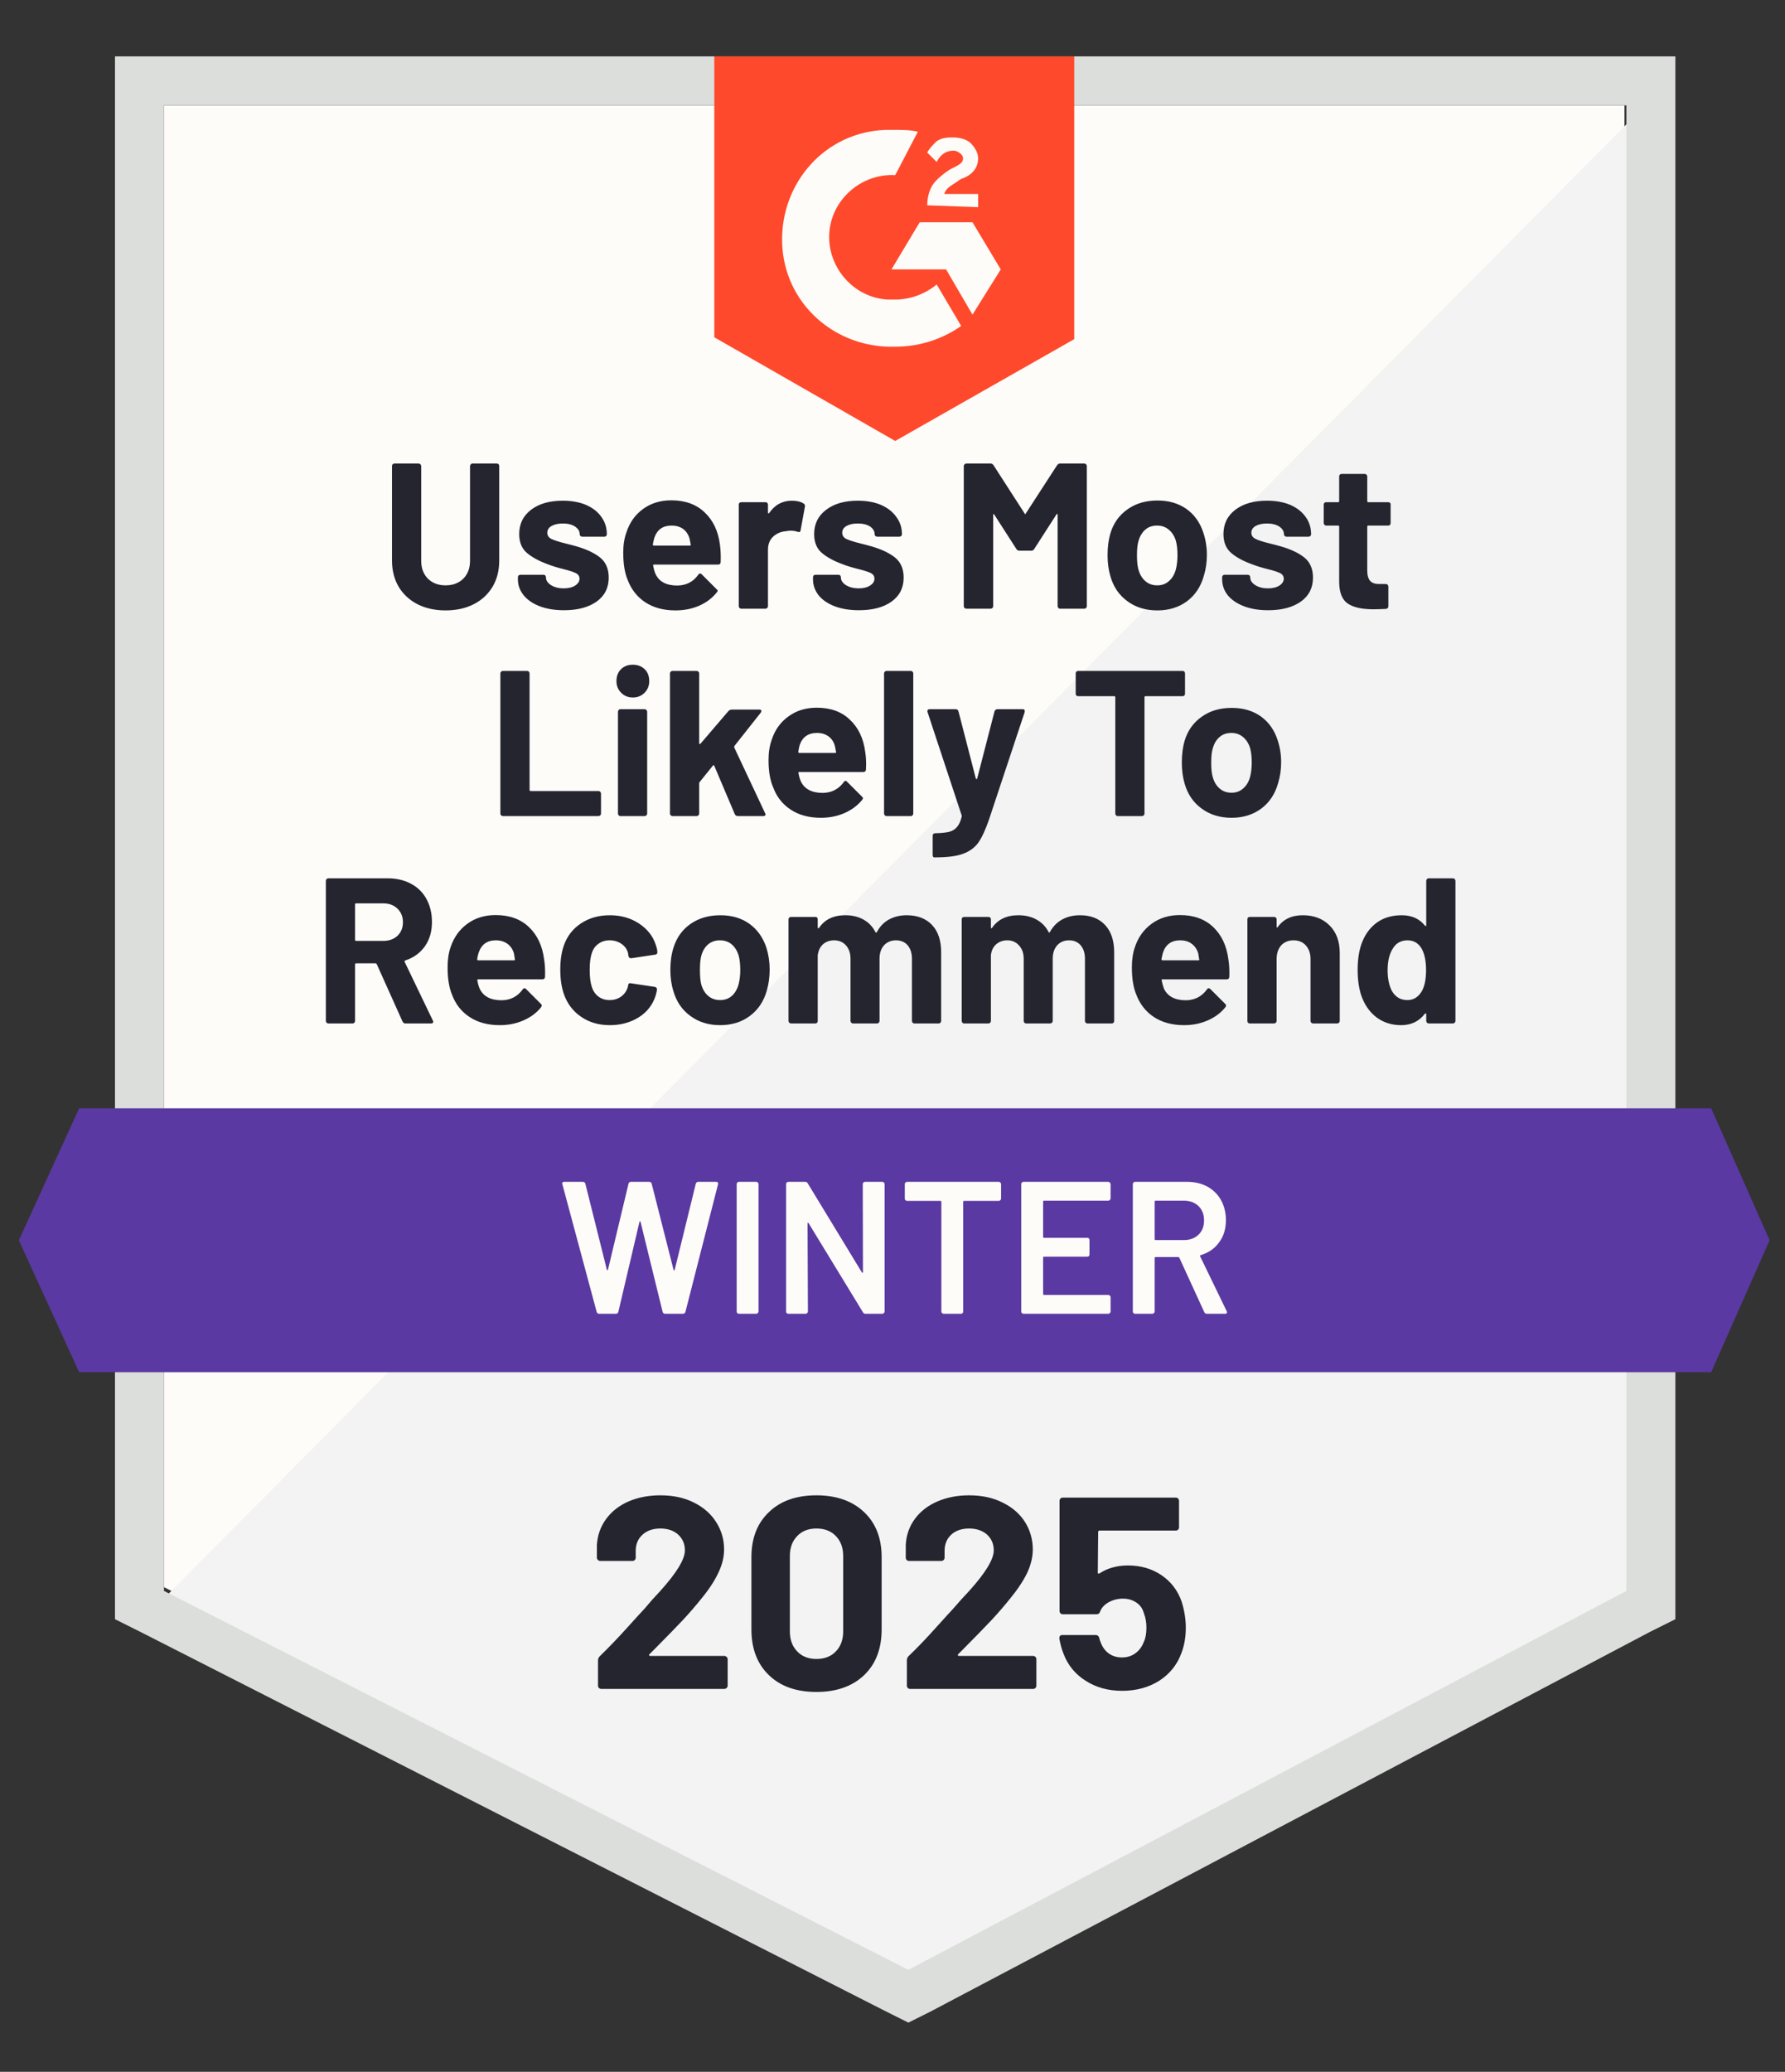
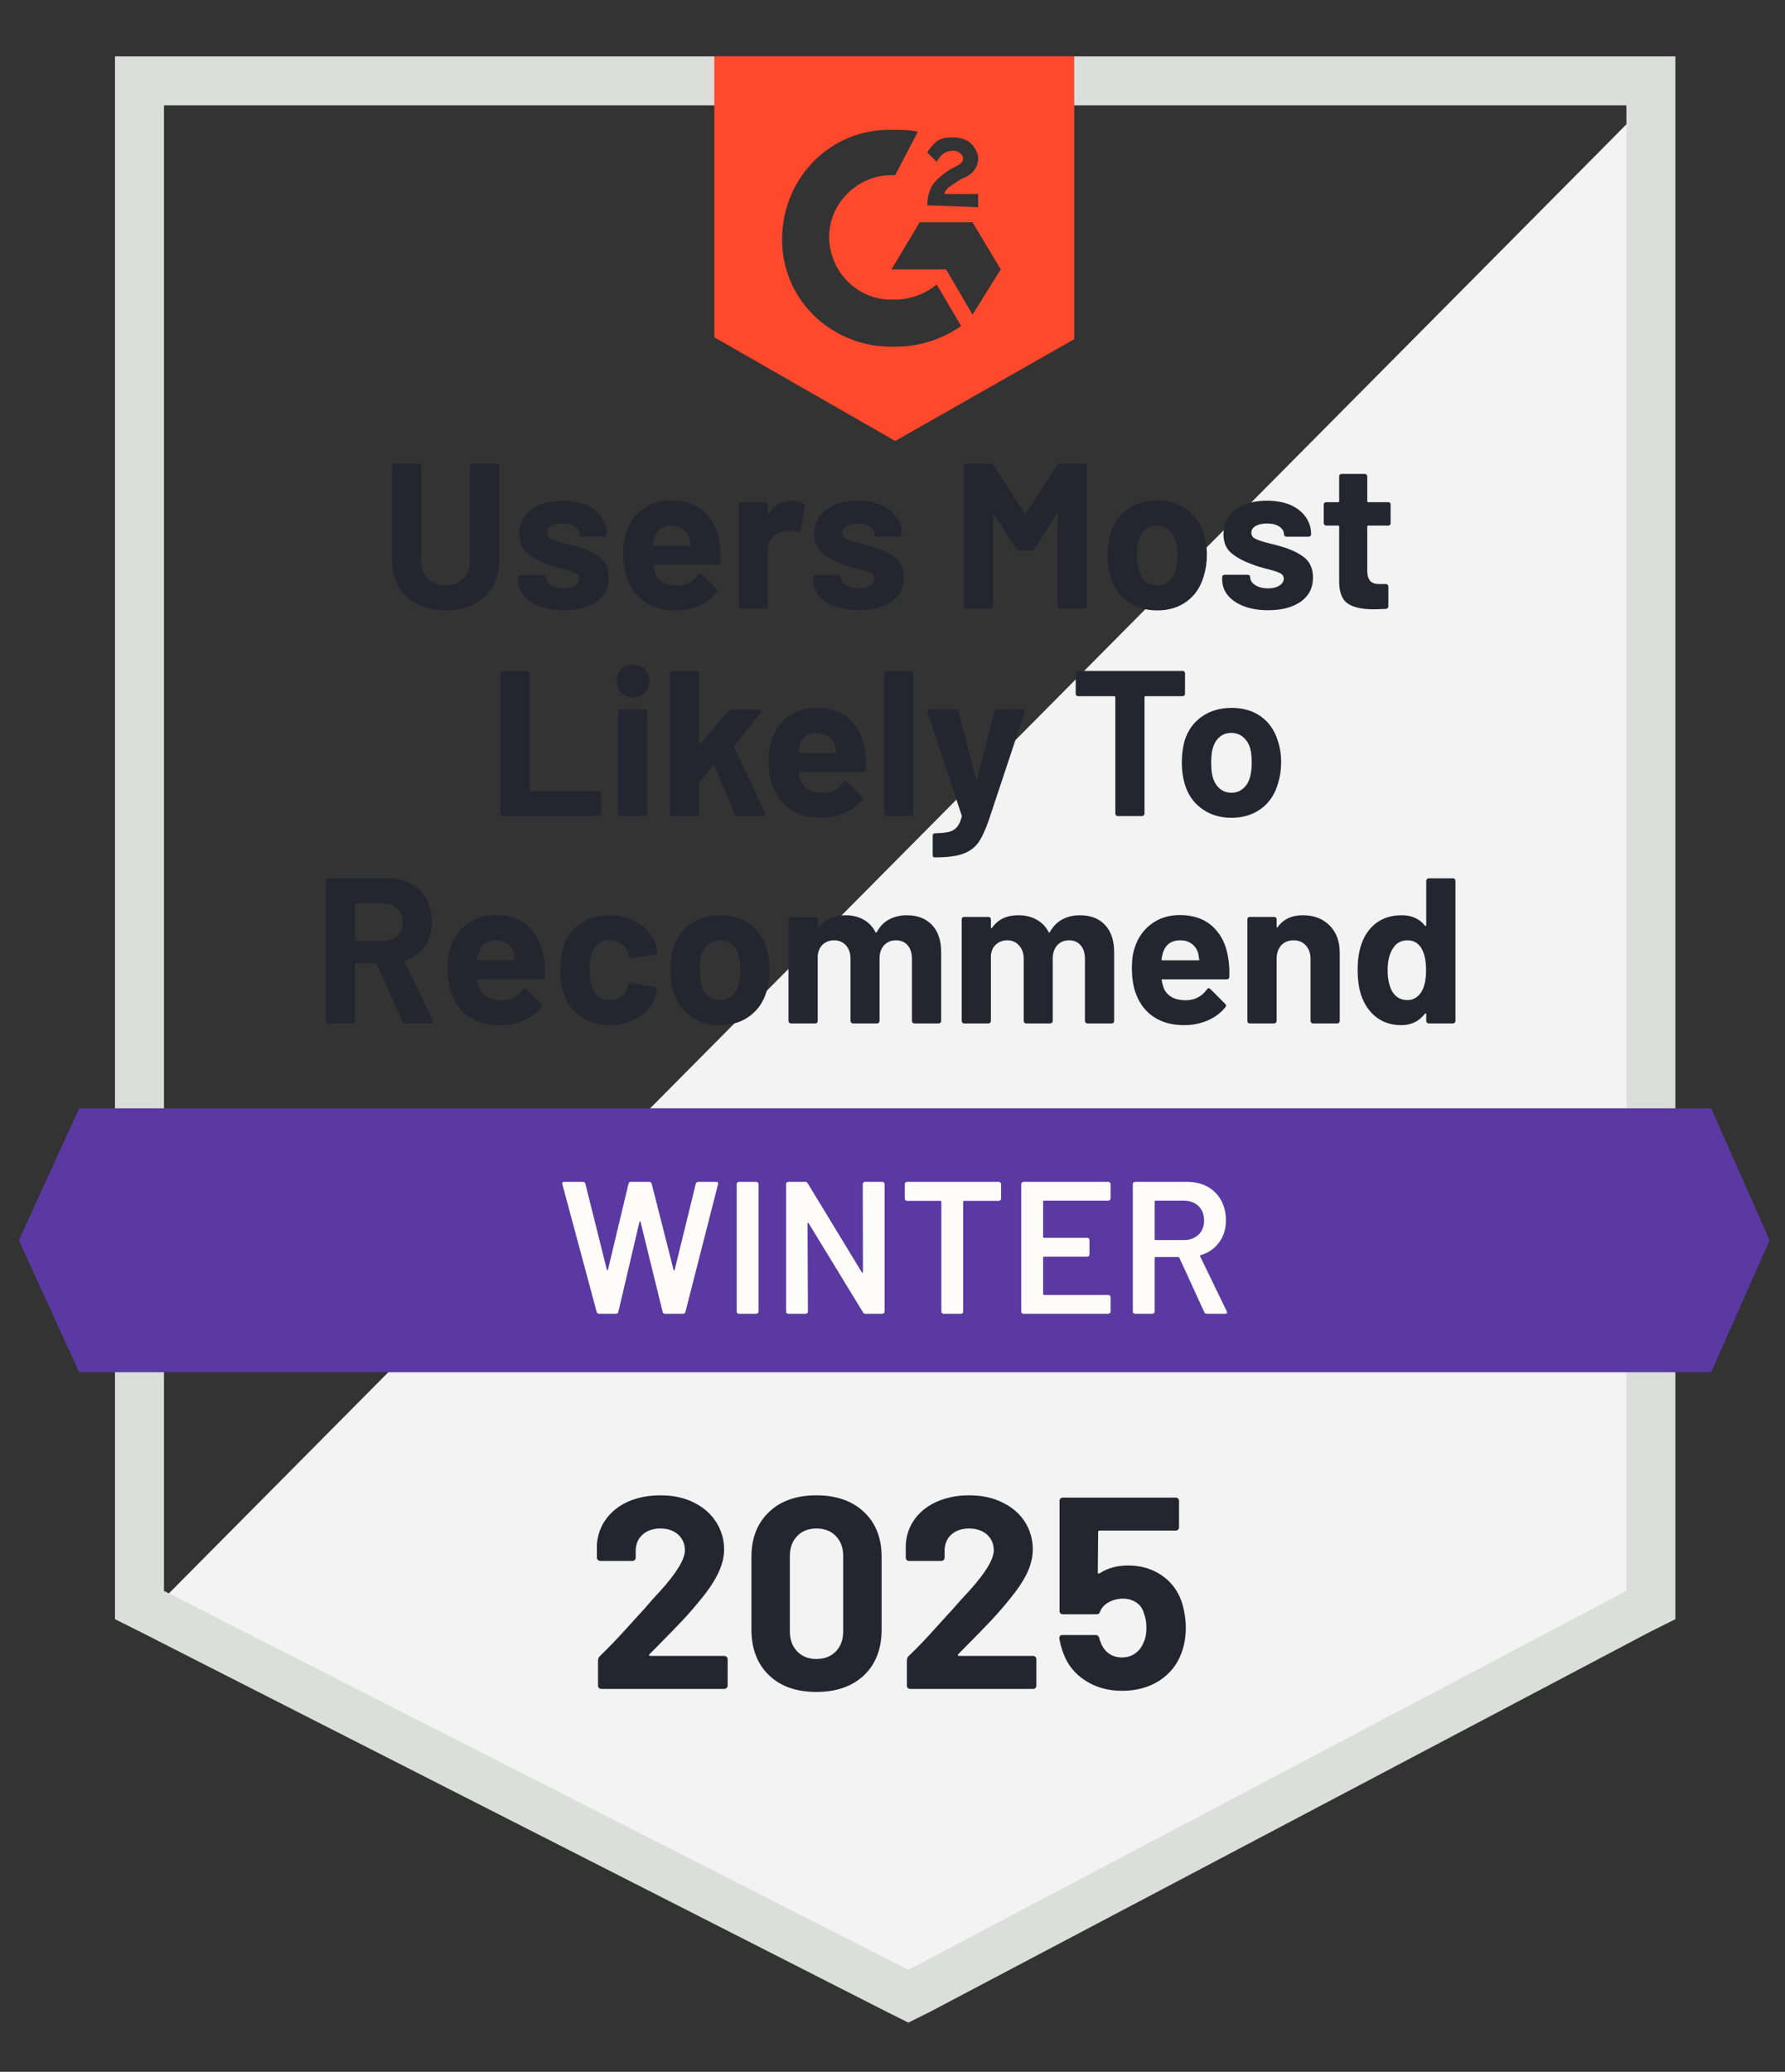
<svg xmlns="http://www.w3.org/2000/svg" width="131" height="152" viewBox="0 0 131 152" fill="none">
  <rect x="0" y="0" width="131" height="152" fill="#333333" stroke="none" />
-   <path d="M12.031 116.439L66.662 144.238L119.219 116.439V7.73H12.031V116.439Z" fill="#FEFCF8" />
  <path d="M120.33 8.146L10.93 118.376L67.635 146.452L120.33 119.483V8.146Z" fill="#F2F3F2" />
  <path d="M8.438 43.968V118.792L10.374 119.76L65.005 147.56L66.665 148.39L68.324 147.56L121.019 119.76L122.955 118.792V4.136H8.438V43.968ZM12.034 116.718V7.732H119.359V116.718L66.665 144.517L12.034 116.718Z" fill="#DCDEDC" />
  <path d="M65.699 9.53C66.252 9.53 66.806 9.53 67.359 9.668L65.699 12.85C63.21 12.711 60.997 14.648 60.859 17.137C60.72 19.627 62.657 21.84 65.146 21.978H65.699C66.806 21.978 67.912 21.563 68.742 20.871L70.54 23.914C69.157 24.882 67.497 25.435 65.699 25.435C61.273 25.574 57.539 22.254 57.401 17.829C57.263 13.403 60.582 9.668 65.008 9.53H65.699ZM71.37 16.307L73.445 19.765L71.37 23.084L69.434 19.765H65.423L67.497 16.307H71.37ZM68.05 15.062C68.05 14.509 68.189 13.956 68.465 13.541C68.742 13.126 69.295 12.711 69.71 12.435L69.987 12.296C70.54 12.02 70.678 11.881 70.678 11.605C70.678 11.328 70.263 11.052 69.987 11.052C69.434 11.052 69.019 11.328 68.742 11.881L68.05 11.19C68.189 10.913 68.465 10.637 68.742 10.36C69.157 10.083 69.572 10.083 69.987 10.083C70.402 10.083 70.955 10.222 71.232 10.498C71.508 10.775 71.785 11.19 71.785 11.605C71.785 12.296 71.37 12.85 70.54 13.126L70.125 13.403C69.71 13.679 69.434 13.818 69.295 14.233H71.785V15.201L68.05 15.062ZM65.699 32.351L78.838 24.882V4.136H52.422V24.744L65.699 32.351Z" fill="#FF492C" />
  <path d="M125.582 81.31H5.809L1.383 90.992L5.809 100.673H125.582L129.87 90.992L125.582 81.31Z" fill="#5A39A2" />
  <path d="M29.751 75.086C29.658 75.086 29.589 75.04 29.543 74.948L27.648 70.73C27.621 70.693 27.588 70.674 27.552 70.674H26.141C26.085 70.674 26.058 70.702 26.058 70.757V74.906C26.058 74.953 26.039 74.994 26.003 75.031C25.975 75.068 25.933 75.086 25.878 75.086H24.094C24.048 75.086 24.006 75.068 23.969 75.031C23.933 74.994 23.914 74.953 23.914 74.906V64.617C23.914 64.57 23.933 64.529 23.969 64.492C24.006 64.455 24.048 64.437 24.094 64.437H28.451C29.096 64.437 29.668 64.57 30.166 64.838C30.654 65.096 31.032 65.469 31.3 65.958C31.567 66.447 31.701 67.009 31.701 67.645C31.701 68.337 31.53 68.927 31.189 69.416C30.839 69.914 30.355 70.264 29.737 70.467C29.691 70.485 29.677 70.518 29.695 70.564L31.77 74.879C31.788 74.916 31.797 74.943 31.797 74.962C31.797 75.045 31.742 75.086 31.632 75.086H29.751ZM26.141 66.276C26.085 66.276 26.058 66.304 26.058 66.359V68.959C26.058 69.005 26.085 69.028 26.141 69.028H28.132C28.556 69.028 28.902 68.904 29.17 68.655C29.437 68.397 29.571 68.065 29.571 67.659C29.571 67.254 29.437 66.922 29.17 66.663C28.902 66.405 28.556 66.276 28.132 66.276H26.141ZM39.93 70.37C39.995 70.757 40.017 71.191 39.999 71.67C39.99 71.79 39.921 71.85 39.792 71.85H35.103C35.038 71.85 35.016 71.873 35.034 71.919C35.062 72.122 35.117 72.325 35.2 72.528C35.467 73.099 36.007 73.385 36.818 73.385C37.464 73.376 37.975 73.113 38.353 72.597C38.39 72.532 38.436 72.5 38.492 72.5C38.519 72.5 38.556 72.518 38.602 72.555L39.695 73.648C39.741 73.694 39.764 73.736 39.764 73.772C39.764 73.8 39.745 73.841 39.709 73.897C39.377 74.312 38.943 74.635 38.409 74.865C37.883 75.096 37.307 75.211 36.68 75.211C35.804 75.211 35.066 75.013 34.467 74.616C33.858 74.22 33.425 73.666 33.167 72.956C32.955 72.449 32.849 71.785 32.849 70.965C32.849 70.402 32.922 69.909 33.07 69.485C33.31 68.766 33.72 68.194 34.301 67.77C34.882 67.346 35.573 67.134 36.376 67.134C37.39 67.134 38.206 67.429 38.824 68.019C39.432 68.6 39.801 69.383 39.93 70.37ZM36.389 68.987C35.753 68.987 35.334 69.287 35.131 69.886C35.085 70.015 35.048 70.176 35.02 70.37C35.02 70.425 35.048 70.453 35.103 70.453H37.731C37.786 70.453 37.805 70.425 37.786 70.37C37.74 70.075 37.717 69.932 37.717 69.941C37.625 69.637 37.464 69.402 37.233 69.236C37.002 69.07 36.721 68.987 36.389 68.987ZM44.757 75.211C43.945 75.211 43.245 75.008 42.655 74.602C42.055 74.197 41.631 73.639 41.382 72.929C41.207 72.422 41.119 71.822 41.119 71.131C41.119 70.448 41.207 69.858 41.382 69.36C41.622 68.678 42.041 68.139 42.641 67.742C43.24 67.346 43.945 67.147 44.757 67.147C45.568 67.147 46.283 67.35 46.901 67.756C47.509 68.162 47.915 68.674 48.118 69.291C48.201 69.531 48.242 69.715 48.242 69.844V69.872C48.242 69.964 48.191 70.02 48.09 70.038L46.334 70.301H46.306C46.214 70.301 46.154 70.25 46.126 70.149L46.085 69.9C46.011 69.632 45.854 69.416 45.614 69.25C45.365 69.075 45.075 68.987 44.743 68.987C44.42 68.987 44.148 69.07 43.927 69.236C43.697 69.393 43.535 69.614 43.443 69.9C43.332 70.204 43.277 70.619 43.277 71.145C43.277 71.67 43.328 72.085 43.429 72.389C43.521 72.694 43.683 72.933 43.913 73.109C44.144 73.284 44.42 73.371 44.743 73.371C45.056 73.371 45.333 73.288 45.573 73.122C45.813 72.947 45.978 72.717 46.071 72.431C46.08 72.403 46.085 72.371 46.085 72.334C46.094 72.325 46.098 72.311 46.098 72.293C46.108 72.163 46.177 72.113 46.306 72.14L48.062 72.403C48.164 72.431 48.215 72.491 48.215 72.583C48.215 72.657 48.182 72.809 48.118 73.039C47.906 73.713 47.495 74.243 46.887 74.63C46.269 75.017 45.559 75.211 44.757 75.211ZM52.848 75.211C51.999 75.211 51.271 74.985 50.663 74.533C50.054 74.091 49.639 73.482 49.418 72.707C49.27 72.237 49.197 71.721 49.197 71.158C49.197 70.559 49.27 70.024 49.418 69.554C49.648 68.798 50.068 68.208 50.676 67.784C51.285 67.36 52.013 67.147 52.862 67.147C53.701 67.147 54.411 67.355 54.992 67.77C55.582 68.194 56.001 68.784 56.25 69.54C56.407 70.047 56.485 70.578 56.485 71.131C56.485 71.675 56.416 72.186 56.278 72.666C56.056 73.459 55.642 74.081 55.033 74.533C54.434 74.985 53.705 75.211 52.848 75.211ZM52.848 73.371C53.189 73.371 53.475 73.27 53.705 73.067C53.936 72.864 54.102 72.583 54.203 72.223C54.286 71.901 54.328 71.546 54.328 71.158C54.328 70.734 54.286 70.375 54.203 70.08C54.093 69.738 53.922 69.471 53.691 69.277C53.461 69.084 53.175 68.987 52.834 68.987C52.493 68.987 52.207 69.084 51.976 69.277C51.746 69.471 51.58 69.738 51.478 70.08C51.405 70.329 51.368 70.688 51.368 71.158C51.368 71.619 51.4 71.974 51.465 72.223C51.566 72.583 51.737 72.864 51.976 73.067C52.216 73.27 52.507 73.371 52.848 73.371ZM66.54 67.147C67.333 67.147 67.955 67.387 68.407 67.867C68.85 68.337 69.071 69.005 69.071 69.872V74.906C69.071 74.953 69.053 74.994 69.016 75.031C68.979 75.068 68.937 75.086 68.891 75.086H67.107C67.052 75.086 67.01 75.068 66.983 75.031C66.946 74.994 66.927 74.953 66.927 74.906V70.342C66.927 69.927 66.821 69.596 66.609 69.347C66.397 69.107 66.111 68.987 65.752 68.987C65.401 68.987 65.111 69.107 64.88 69.347C64.659 69.596 64.549 69.923 64.549 70.329V74.906C64.549 74.953 64.53 74.994 64.493 75.031C64.466 75.068 64.424 75.086 64.369 75.086H62.598C62.552 75.086 62.511 75.068 62.474 75.031C62.437 74.994 62.419 74.953 62.419 74.906V70.342C62.419 69.937 62.308 69.609 62.087 69.36C61.865 69.112 61.575 68.987 61.215 68.987C60.893 68.987 60.621 69.084 60.399 69.277C60.187 69.471 60.058 69.738 60.012 70.08V74.906C60.012 74.953 59.998 74.994 59.971 75.031C59.934 75.068 59.888 75.086 59.832 75.086H58.062C58.007 75.086 57.961 75.068 57.924 75.031C57.887 74.994 57.868 74.953 57.868 74.906V67.452C57.868 67.397 57.887 67.35 57.924 67.314C57.961 67.286 58.007 67.272 58.062 67.272H59.832C59.888 67.272 59.934 67.286 59.971 67.314C59.998 67.35 60.012 67.397 60.012 67.452V68.046C60.012 68.074 60.026 68.093 60.053 68.102C60.072 68.111 60.09 68.102 60.109 68.074C60.524 67.456 61.169 67.147 62.045 67.147C62.552 67.147 62.995 67.254 63.373 67.466C63.751 67.678 64.041 67.982 64.244 68.378C64.272 68.434 64.309 68.434 64.355 68.378C64.576 67.963 64.876 67.655 65.254 67.452C65.641 67.249 66.07 67.147 66.54 67.147ZM79.251 67.147C80.043 67.147 80.661 67.387 81.104 67.867C81.546 68.337 81.768 69.005 81.768 69.872V74.906C81.768 74.953 81.754 74.994 81.726 75.031C81.689 75.068 81.643 75.086 81.588 75.086H79.817C79.762 75.086 79.716 75.068 79.679 75.031C79.642 74.994 79.624 74.953 79.624 74.906V70.342C79.624 69.927 79.518 69.596 79.306 69.347C79.094 69.107 78.812 68.987 78.462 68.987C78.103 68.987 77.812 69.107 77.591 69.347C77.37 69.596 77.259 69.923 77.259 70.329V74.906C77.259 74.953 77.24 74.994 77.204 75.031C77.167 75.068 77.121 75.086 77.065 75.086H75.309C75.253 75.086 75.212 75.068 75.184 75.031C75.147 74.994 75.129 74.953 75.129 74.906V70.342C75.129 69.937 75.014 69.609 74.783 69.36C74.562 69.112 74.276 68.987 73.926 68.987C73.603 68.987 73.331 69.084 73.11 69.277C72.888 69.471 72.759 69.738 72.722 70.08V74.906C72.722 74.953 72.704 74.994 72.667 75.031C72.63 75.068 72.589 75.086 72.543 75.086H70.758C70.703 75.086 70.662 75.068 70.634 75.031C70.597 74.994 70.579 74.953 70.579 74.906V67.452C70.579 67.397 70.597 67.35 70.634 67.314C70.662 67.286 70.703 67.272 70.758 67.272H72.543C72.589 67.272 72.63 67.286 72.667 67.314C72.704 67.35 72.722 67.397 72.722 67.452V68.046C72.722 68.074 72.732 68.093 72.75 68.102C72.769 68.111 72.787 68.102 72.805 68.074C73.23 67.456 73.875 67.147 74.742 67.147C75.249 67.147 75.691 67.254 76.069 67.466C76.457 67.678 76.752 67.982 76.955 68.378C76.982 68.434 77.014 68.434 77.051 68.378C77.282 67.963 77.586 67.655 77.964 67.452C78.342 67.249 78.771 67.147 79.251 67.147ZM90.149 70.37C90.214 70.757 90.237 71.191 90.218 71.67C90.209 71.79 90.144 71.85 90.025 71.85H85.322C85.258 71.85 85.234 71.873 85.253 71.919C85.29 72.122 85.345 72.325 85.419 72.528C85.686 73.099 86.226 73.385 87.037 73.385C87.683 73.376 88.194 73.113 88.572 72.597C88.609 72.532 88.655 72.5 88.711 72.5C88.738 72.5 88.775 72.518 88.821 72.555L89.914 73.648C89.96 73.694 89.983 73.736 89.983 73.772C89.983 73.8 89.965 73.841 89.928 73.897C89.596 74.312 89.162 74.635 88.628 74.865C88.102 75.096 87.526 75.211 86.899 75.211C86.032 75.211 85.294 75.013 84.686 74.616C84.087 74.22 83.653 73.666 83.386 72.956C83.174 72.449 83.068 71.785 83.068 70.965C83.068 70.402 83.141 69.909 83.289 69.485C83.529 68.766 83.939 68.194 84.52 67.77C85.101 67.346 85.792 67.134 86.594 67.134C87.609 67.134 88.425 67.429 89.043 68.019C89.651 68.6 90.02 69.383 90.149 70.37ZM86.608 68.987C85.972 68.987 85.553 69.287 85.35 69.886C85.313 70.015 85.276 70.176 85.239 70.37C85.239 70.425 85.267 70.453 85.322 70.453H87.95C88.014 70.453 88.033 70.425 88.005 70.37C87.959 70.075 87.936 69.932 87.936 69.941C87.844 69.637 87.683 69.402 87.452 69.236C87.231 69.07 86.95 68.987 86.608 68.987ZM95.612 67.147C96.424 67.147 97.078 67.397 97.576 67.894C98.074 68.392 98.323 69.065 98.323 69.914V74.906C98.323 74.953 98.305 74.994 98.268 75.031C98.231 75.068 98.189 75.086 98.143 75.086H96.359C96.313 75.086 96.271 75.068 96.234 75.031C96.198 74.994 96.179 74.953 96.179 74.906V70.356C96.179 69.951 96.064 69.619 95.833 69.36C95.612 69.112 95.312 68.987 94.934 68.987C94.556 68.987 94.252 69.112 94.022 69.36C93.8 69.619 93.69 69.951 93.69 70.356V74.906C93.69 74.953 93.671 74.994 93.634 75.031C93.597 75.068 93.551 75.086 93.496 75.086H91.726C91.67 75.086 91.624 75.068 91.587 75.031C91.56 74.994 91.546 74.953 91.546 74.906V67.452C91.546 67.397 91.56 67.35 91.587 67.314C91.624 67.286 91.67 67.272 91.726 67.272H93.496C93.551 67.272 93.597 67.286 93.634 67.314C93.671 67.35 93.69 67.397 93.69 67.452V67.977C93.69 68.014 93.699 68.037 93.717 68.046C93.736 68.056 93.75 68.051 93.759 68.033C94.174 67.443 94.791 67.147 95.612 67.147ZM104.671 64.617C104.671 64.57 104.69 64.529 104.727 64.492C104.763 64.455 104.805 64.437 104.851 64.437H106.635C106.681 64.437 106.723 64.455 106.76 64.492C106.796 64.529 106.815 64.57 106.815 64.617V74.906C106.815 74.953 106.796 74.994 106.76 75.031C106.723 75.068 106.681 75.086 106.635 75.086H104.851C104.805 75.086 104.763 75.068 104.727 75.031C104.69 74.994 104.671 74.953 104.671 74.906V74.409C104.671 74.372 104.662 74.353 104.644 74.353C104.616 74.344 104.593 74.349 104.574 74.367C104.15 74.93 103.569 75.211 102.832 75.211C102.122 75.211 101.509 75.013 100.992 74.616C100.485 74.22 100.116 73.676 99.886 72.984C99.72 72.459 99.637 71.845 99.637 71.145C99.637 70.425 99.729 69.798 99.913 69.264C100.144 68.609 100.508 68.093 101.006 67.715C101.513 67.337 102.136 67.147 102.873 67.147C103.602 67.147 104.169 67.401 104.574 67.908C104.593 67.936 104.616 67.945 104.644 67.936C104.662 67.927 104.671 67.908 104.671 67.88V64.617ZM104.353 72.707C104.556 72.339 104.657 71.827 104.657 71.172C104.657 70.499 104.547 69.969 104.325 69.582C104.086 69.185 103.745 68.987 103.302 68.987C102.822 68.987 102.463 69.185 102.223 69.582C101.965 69.978 101.836 70.513 101.836 71.186C101.836 71.795 101.942 72.302 102.154 72.707C102.412 73.15 102.79 73.371 103.288 73.371C103.74 73.371 104.095 73.15 104.353 72.707ZM36.901 59.873C36.855 59.873 36.813 59.854 36.777 59.817C36.74 59.78 36.721 59.739 36.721 59.693V49.403C36.721 49.357 36.74 49.315 36.777 49.278C36.813 49.241 36.855 49.223 36.901 49.223H38.685C38.74 49.223 38.782 49.241 38.81 49.278C38.846 49.315 38.865 49.357 38.865 49.403V57.95C38.865 58.005 38.893 58.033 38.948 58.033H43.913C43.968 58.033 44.015 58.051 44.051 58.088C44.088 58.125 44.107 58.167 44.107 58.213V59.693C44.107 59.739 44.088 59.78 44.051 59.817C44.015 59.854 43.968 59.873 43.913 59.873H36.901ZM46.444 51.173C46.103 51.173 45.817 51.058 45.587 50.827C45.356 50.597 45.241 50.311 45.241 49.97C45.241 49.61 45.352 49.32 45.573 49.099C45.794 48.877 46.085 48.767 46.444 48.767C46.795 48.767 47.085 48.877 47.316 49.099C47.537 49.32 47.647 49.61 47.647 49.97C47.647 50.311 47.532 50.597 47.302 50.827C47.071 51.058 46.785 51.173 46.444 51.173ZM45.531 59.873C45.476 59.873 45.434 59.854 45.407 59.817C45.37 59.78 45.352 59.739 45.352 59.693V52.224C45.352 52.169 45.37 52.123 45.407 52.086C45.434 52.049 45.476 52.031 45.531 52.031H47.316C47.362 52.031 47.403 52.049 47.44 52.086C47.477 52.123 47.495 52.169 47.495 52.224V59.693C47.495 59.739 47.477 59.78 47.44 59.817C47.403 59.854 47.362 59.873 47.316 59.873H45.531ZM49.349 59.873C49.303 59.873 49.261 59.854 49.224 59.817C49.187 59.78 49.169 59.739 49.169 59.693V49.403C49.169 49.357 49.187 49.315 49.224 49.278C49.261 49.241 49.303 49.223 49.349 49.223H51.133C51.179 49.223 51.22 49.241 51.257 49.278C51.294 49.315 51.313 49.357 51.313 49.403V54.534C51.313 54.562 51.322 54.58 51.34 54.589C51.359 54.589 51.382 54.58 51.409 54.562L53.47 52.155C53.544 52.09 53.622 52.058 53.705 52.058H55.724C55.826 52.058 55.877 52.09 55.877 52.155C55.877 52.192 55.863 52.233 55.835 52.28L53.899 54.728C53.88 54.774 53.876 54.811 53.885 54.838L56.153 59.665C56.172 59.702 56.181 59.73 56.181 59.748C56.181 59.831 56.126 59.873 56.015 59.873H54.148C54.046 59.873 53.973 59.827 53.927 59.734L52.419 56.18C52.41 56.161 52.391 56.148 52.364 56.138C52.345 56.129 52.331 56.138 52.322 56.166L51.34 57.383C51.322 57.42 51.313 57.448 51.313 57.466V59.693C51.313 59.739 51.294 59.78 51.257 59.817C51.22 59.854 51.179 59.873 51.133 59.873H49.349ZM63.497 55.156C63.562 55.544 63.58 55.977 63.553 56.456C63.544 56.576 63.479 56.636 63.359 56.636H58.657C58.601 56.636 58.583 56.659 58.601 56.705C58.629 56.908 58.684 57.111 58.767 57.314C59.035 57.886 59.574 58.171 60.386 58.171C61.031 58.162 61.543 57.899 61.921 57.383C61.958 57.319 62.004 57.286 62.059 57.286C62.087 57.286 62.119 57.305 62.156 57.342L63.248 58.434C63.304 58.48 63.331 58.522 63.331 58.559C63.331 58.586 63.313 58.628 63.276 58.683C62.935 59.098 62.502 59.421 61.976 59.651C61.45 59.882 60.874 59.997 60.247 59.997C59.371 59.997 58.634 59.799 58.034 59.402C57.426 59.006 56.992 58.453 56.734 57.743C56.513 57.236 56.402 56.572 56.402 55.751C56.402 55.189 56.481 54.695 56.637 54.271C56.868 53.552 57.278 52.98 57.868 52.556C58.449 52.132 59.141 51.92 59.943 51.92C60.957 51.92 61.769 52.215 62.377 52.805C62.995 53.386 63.368 54.17 63.497 55.156ZM59.957 53.773C59.311 53.773 58.887 54.073 58.684 54.672C58.647 54.801 58.615 54.963 58.587 55.156C58.587 55.212 58.611 55.239 58.657 55.239H61.298C61.354 55.239 61.372 55.212 61.354 55.156C61.298 54.861 61.271 54.718 61.271 54.728C61.188 54.423 61.031 54.188 60.8 54.022C60.57 53.856 60.289 53.773 59.957 53.773ZM65.06 59.873C65.014 59.873 64.973 59.854 64.936 59.817C64.899 59.78 64.88 59.739 64.88 59.693V49.403C64.88 49.357 64.899 49.315 64.936 49.278C64.973 49.241 65.014 49.223 65.06 49.223H66.844C66.9 49.223 66.941 49.241 66.969 49.278C67.006 49.315 67.024 49.357 67.024 49.403V59.693C67.024 59.739 67.006 59.78 66.969 59.817C66.941 59.854 66.9 59.873 66.844 59.873H65.06ZM68.546 62.901C68.518 62.901 68.495 62.883 68.476 62.846C68.458 62.809 68.449 62.768 68.449 62.722V61.311C68.449 61.265 68.463 61.223 68.49 61.187C68.527 61.15 68.573 61.131 68.629 61.131C69.053 61.122 69.389 61.09 69.638 61.034C69.887 60.97 70.085 60.85 70.233 60.675C70.38 60.509 70.496 60.255 70.579 59.914C70.588 59.896 70.588 59.868 70.579 59.831L68.075 52.252C68.066 52.233 68.061 52.206 68.061 52.169C68.061 52.077 68.117 52.031 68.228 52.031H70.136C70.247 52.031 70.316 52.086 70.344 52.197L71.616 57.12C71.634 57.148 71.653 57.162 71.671 57.162C71.69 57.162 71.704 57.148 71.713 57.12L72.985 52.197C73.022 52.086 73.096 52.031 73.207 52.031H75.06C75.124 52.031 75.166 52.049 75.184 52.086C75.212 52.123 75.216 52.178 75.198 52.252L72.57 60.163C72.312 60.901 72.054 61.454 71.796 61.823C71.528 62.191 71.155 62.464 70.675 62.639C70.205 62.814 69.532 62.901 68.656 62.901H68.546ZM86.788 49.223C86.844 49.223 86.89 49.241 86.927 49.278C86.954 49.315 86.968 49.357 86.968 49.403V50.897C86.968 50.952 86.954 50.993 86.927 51.021C86.89 51.058 86.844 51.076 86.788 51.076H84.064C84.017 51.076 83.994 51.104 83.994 51.159V59.693C83.994 59.739 83.976 59.78 83.939 59.817C83.902 59.854 83.861 59.873 83.815 59.873H82.03C81.975 59.873 81.934 59.854 81.906 59.817C81.869 59.78 81.851 59.739 81.851 59.693V51.159C81.851 51.104 81.823 51.076 81.768 51.076H79.126C79.071 51.076 79.025 51.058 78.988 51.021C78.96 50.993 78.946 50.952 78.946 50.897V49.403C78.946 49.357 78.96 49.315 78.988 49.278C79.025 49.241 79.071 49.223 79.126 49.223H86.788ZM90.384 59.997C89.527 59.997 88.794 59.771 88.185 59.319C87.576 58.877 87.162 58.268 86.94 57.494C86.802 57.023 86.733 56.507 86.733 55.945C86.733 55.345 86.802 54.811 86.94 54.34C87.171 53.584 87.595 52.994 88.213 52.57C88.812 52.146 89.54 51.934 90.398 51.934C91.228 51.934 91.938 52.141 92.528 52.556C93.118 52.98 93.533 53.57 93.773 54.327C93.939 54.834 94.022 55.364 94.022 55.917C94.022 56.461 93.948 56.973 93.8 57.452C93.579 58.245 93.169 58.868 92.569 59.319C91.961 59.771 91.232 59.997 90.384 59.997ZM90.384 58.158C90.716 58.158 90.997 58.056 91.228 57.853C91.468 57.651 91.638 57.369 91.74 57.01C91.823 56.687 91.864 56.332 91.864 55.945C91.864 55.52 91.823 55.161 91.74 54.866C91.629 54.525 91.454 54.257 91.214 54.064C90.984 53.87 90.702 53.773 90.37 53.773C90.02 53.773 89.734 53.87 89.513 54.064C89.282 54.257 89.116 54.525 89.015 54.866C88.932 55.115 88.89 55.474 88.89 55.945C88.89 56.406 88.927 56.761 89.001 57.01C89.103 57.369 89.273 57.651 89.513 57.853C89.743 58.056 90.034 58.158 90.384 58.158ZM32.697 44.783C31.922 44.783 31.235 44.631 30.636 44.327C30.046 44.023 29.585 43.594 29.253 43.041C28.93 42.487 28.769 41.851 28.769 41.132V34.189C28.769 34.143 28.782 34.102 28.81 34.065C28.847 34.028 28.893 34.009 28.948 34.009H30.719C30.774 34.009 30.82 34.028 30.857 34.065C30.894 34.102 30.912 34.143 30.912 34.189V41.146C30.912 41.681 31.074 42.114 31.396 42.446C31.728 42.778 32.162 42.944 32.697 42.944C33.24 42.944 33.678 42.778 34.01 42.446C34.333 42.114 34.495 41.681 34.495 41.146V34.189C34.495 34.143 34.513 34.102 34.55 34.065C34.587 34.028 34.628 34.009 34.674 34.009H36.459C36.514 34.009 36.56 34.028 36.597 34.065C36.624 34.102 36.638 34.143 36.638 34.189V41.132C36.638 41.851 36.477 42.487 36.154 43.041C35.822 43.594 35.361 44.023 34.771 44.327C34.172 44.631 33.48 44.783 32.697 44.783ZM41.396 44.77C40.714 44.77 40.119 44.673 39.612 44.479C39.105 44.285 38.713 44.018 38.436 43.677C38.15 43.327 38.008 42.935 38.008 42.501V42.349C38.008 42.294 38.026 42.248 38.063 42.211C38.1 42.183 38.146 42.169 38.201 42.169H39.889C39.935 42.169 39.976 42.183 40.013 42.211C40.05 42.248 40.068 42.294 40.068 42.349V42.363C40.068 42.584 40.193 42.773 40.442 42.93C40.691 43.087 40.999 43.165 41.368 43.165C41.719 43.165 42 43.096 42.212 42.958C42.424 42.819 42.53 42.653 42.53 42.46C42.53 42.275 42.438 42.137 42.254 42.045C42.069 41.953 41.769 41.856 41.355 41.754C40.884 41.635 40.511 41.519 40.234 41.409C39.589 41.178 39.072 40.901 38.685 40.579C38.298 40.256 38.104 39.791 38.104 39.182C38.104 38.435 38.395 37.84 38.976 37.398C39.556 36.955 40.331 36.734 41.299 36.734C41.945 36.734 42.512 36.835 43 37.038C43.489 37.25 43.867 37.545 44.135 37.923C44.402 38.292 44.536 38.716 44.536 39.196C44.536 39.251 44.517 39.293 44.48 39.32C44.453 39.357 44.411 39.376 44.356 39.376H42.724C42.678 39.376 42.636 39.357 42.599 39.32C42.562 39.293 42.544 39.251 42.544 39.196C42.544 38.974 42.429 38.785 42.198 38.629C41.977 38.481 41.677 38.407 41.299 38.407C40.967 38.407 40.695 38.467 40.483 38.587C40.271 38.707 40.165 38.873 40.165 39.085C40.165 39.288 40.267 39.44 40.469 39.541C40.681 39.643 41.027 39.754 41.507 39.873C41.627 39.901 41.756 39.933 41.894 39.97L42.35 40.095C43.069 40.307 43.637 40.579 44.051 40.911C44.466 41.252 44.674 41.741 44.674 42.377C44.674 43.124 44.379 43.709 43.789 44.133C43.189 44.557 42.392 44.77 41.396 44.77ZM52.834 39.943C52.889 40.33 52.908 40.763 52.889 41.243C52.88 41.363 52.816 41.422 52.696 41.422H47.993C47.929 41.422 47.91 41.446 47.938 41.492C47.966 41.694 48.021 41.897 48.104 42.1C48.362 42.672 48.897 42.958 49.708 42.958C50.363 42.949 50.875 42.686 51.243 42.169C51.289 42.105 51.336 42.072 51.382 42.072C51.419 42.072 51.456 42.091 51.492 42.128L52.585 43.221C52.64 43.267 52.668 43.308 52.668 43.345C52.668 43.373 52.645 43.414 52.599 43.469C52.267 43.884 51.838 44.207 51.313 44.438C50.787 44.668 50.206 44.783 49.57 44.783C48.703 44.783 47.966 44.585 47.357 44.189C46.758 43.792 46.324 43.239 46.057 42.529C45.845 42.022 45.739 41.358 45.739 40.537C45.739 39.975 45.817 39.482 45.974 39.057C46.205 38.338 46.61 37.767 47.191 37.343C47.772 36.918 48.464 36.706 49.266 36.706C50.28 36.706 51.096 37.001 51.714 37.591C52.331 38.172 52.705 38.956 52.834 39.943ZM49.279 38.56C48.643 38.56 48.224 38.859 48.021 39.459C47.984 39.588 47.947 39.749 47.91 39.943C47.91 39.998 47.938 40.026 47.993 40.026H50.621C50.686 40.026 50.709 39.998 50.69 39.943C50.635 39.648 50.607 39.505 50.607 39.514C50.515 39.21 50.358 38.974 50.137 38.809C49.907 38.642 49.621 38.56 49.279 38.56ZM58.117 36.734C58.477 36.734 58.763 36.803 58.975 36.941C59.058 36.987 59.09 37.066 59.072 37.176L58.754 38.905C58.744 39.025 58.67 39.062 58.532 39.016C58.385 38.961 58.209 38.933 58.007 38.933C57.924 38.933 57.813 38.947 57.675 38.974C57.306 39.002 56.992 39.136 56.734 39.376C56.485 39.615 56.361 39.933 56.361 40.33V44.479C56.361 44.525 56.342 44.567 56.305 44.604C56.269 44.64 56.227 44.659 56.181 44.659H54.397C54.351 44.659 54.309 44.64 54.272 44.604C54.235 44.567 54.217 44.525 54.217 44.479V37.024C54.217 36.969 54.235 36.923 54.272 36.886C54.309 36.858 54.351 36.845 54.397 36.845H56.181C56.227 36.845 56.269 36.858 56.305 36.886C56.342 36.923 56.361 36.969 56.361 37.024V37.605C56.361 37.633 56.37 37.651 56.388 37.661C56.407 37.67 56.425 37.665 56.444 37.647C56.859 37.038 57.416 36.734 58.117 36.734ZM63.041 44.77C62.359 44.77 61.764 44.673 61.257 44.479C60.75 44.285 60.358 44.018 60.081 43.677C59.805 43.327 59.666 42.935 59.666 42.501V42.349C59.666 42.294 59.685 42.248 59.722 42.211C59.749 42.183 59.791 42.169 59.846 42.169H61.533C61.58 42.169 61.621 42.183 61.658 42.211C61.695 42.248 61.713 42.294 61.713 42.349V42.363C61.713 42.584 61.838 42.773 62.087 42.93C62.336 43.087 62.649 43.165 63.027 43.165C63.368 43.165 63.645 43.096 63.857 42.958C64.069 42.819 64.175 42.653 64.175 42.46C64.175 42.275 64.088 42.137 63.912 42.045C63.728 41.953 63.428 41.856 63.013 41.754C62.534 41.635 62.156 41.519 61.879 41.409C61.234 41.178 60.717 40.901 60.33 40.579C59.943 40.256 59.749 39.791 59.749 39.182C59.749 38.435 60.044 37.84 60.634 37.398C61.215 36.955 61.985 36.734 62.944 36.734C63.599 36.734 64.166 36.835 64.645 37.038C65.134 37.25 65.512 37.545 65.779 37.923C66.056 38.292 66.194 38.716 66.194 39.196C66.194 39.251 66.176 39.293 66.139 39.32C66.102 39.357 66.056 39.376 66.001 39.376H64.382C64.327 39.376 64.281 39.357 64.244 39.32C64.207 39.293 64.189 39.251 64.189 39.196C64.189 38.974 64.078 38.785 63.857 38.629C63.627 38.481 63.322 38.407 62.944 38.407C62.612 38.407 62.34 38.467 62.128 38.587C61.916 38.707 61.81 38.873 61.81 39.085C61.81 39.288 61.911 39.44 62.114 39.541C62.326 39.643 62.677 39.754 63.165 39.873C63.276 39.901 63.401 39.933 63.539 39.97C63.686 40.007 63.839 40.049 63.995 40.095C64.715 40.307 65.281 40.579 65.696 40.911C66.111 41.252 66.319 41.741 66.319 42.377C66.319 43.124 66.024 43.709 65.434 44.133C64.844 44.557 64.046 44.77 63.041 44.77ZM77.577 34.134C77.632 34.051 77.706 34.009 77.798 34.009H79.582C79.629 34.009 79.67 34.028 79.707 34.065C79.744 34.102 79.762 34.143 79.762 34.189V44.479C79.762 44.525 79.744 44.567 79.707 44.604C79.67 44.64 79.629 44.659 79.582 44.659H77.798C77.743 44.659 77.701 44.64 77.674 44.604C77.637 44.567 77.618 44.525 77.618 44.479V37.771C77.618 37.725 77.605 37.702 77.577 37.702C77.558 37.702 77.54 37.721 77.522 37.757L75.903 40.275C75.857 40.358 75.788 40.399 75.696 40.399H74.797C74.705 40.399 74.636 40.358 74.59 40.275L72.971 37.757C72.953 37.721 72.934 37.707 72.916 37.716C72.898 37.716 72.888 37.739 72.888 37.785V44.479C72.888 44.525 72.87 44.567 72.833 44.604C72.796 44.64 72.75 44.659 72.695 44.659H70.924C70.869 44.659 70.823 44.64 70.786 44.604C70.749 44.567 70.731 44.525 70.731 44.479V34.189C70.731 34.143 70.749 34.102 70.786 34.065C70.823 34.028 70.869 34.009 70.924 34.009H72.695C72.787 34.009 72.861 34.051 72.916 34.134L75.198 37.674C75.226 37.739 75.253 37.739 75.281 37.674L77.577 34.134ZM84.935 44.783C84.077 44.783 83.344 44.557 82.736 44.106C82.127 43.663 81.712 43.054 81.491 42.28C81.353 41.81 81.284 41.293 81.284 40.731C81.284 40.132 81.353 39.597 81.491 39.127C81.722 38.37 82.146 37.78 82.763 37.356C83.363 36.932 84.091 36.72 84.949 36.72C85.778 36.72 86.489 36.928 87.079 37.343C87.669 37.767 88.084 38.357 88.323 39.113C88.489 39.62 88.572 40.15 88.572 40.703C88.572 41.247 88.499 41.759 88.351 42.239C88.13 43.032 87.719 43.654 87.12 44.106C86.512 44.557 85.783 44.783 84.935 44.783ZM84.935 42.944C85.267 42.944 85.548 42.843 85.778 42.64C86.018 42.437 86.189 42.156 86.29 41.796C86.373 41.473 86.415 41.118 86.415 40.731C86.415 40.307 86.373 39.947 86.29 39.652C86.18 39.311 86.004 39.044 85.765 38.85C85.534 38.656 85.253 38.56 84.921 38.56C84.571 38.56 84.285 38.656 84.064 38.85C83.833 39.044 83.667 39.311 83.566 39.652C83.483 39.901 83.441 40.261 83.441 40.731C83.441 41.192 83.478 41.547 83.552 41.796C83.653 42.156 83.824 42.437 84.064 42.64C84.294 42.843 84.585 42.944 84.935 42.944ZM93.067 44.77C92.394 44.77 91.804 44.673 91.297 44.479C90.79 44.285 90.393 44.018 90.108 43.677C89.831 43.327 89.693 42.935 89.693 42.501V42.349C89.693 42.294 89.711 42.248 89.748 42.211C89.785 42.183 89.826 42.169 89.872 42.169H91.56C91.615 42.169 91.661 42.183 91.698 42.211C91.735 42.248 91.753 42.294 91.753 42.349V42.363C91.753 42.584 91.878 42.773 92.127 42.93C92.376 43.087 92.685 43.165 93.053 43.165C93.404 43.165 93.685 43.096 93.897 42.958C94.109 42.819 94.215 42.653 94.215 42.46C94.215 42.275 94.123 42.137 93.939 42.045C93.754 41.953 93.454 41.856 93.04 41.754C92.56 41.635 92.187 41.519 91.919 41.409C91.265 41.178 90.748 40.901 90.37 40.579C89.983 40.256 89.789 39.791 89.789 39.182C89.789 38.435 90.08 37.84 90.661 37.398C91.242 36.955 92.016 36.734 92.984 36.734C93.63 36.734 94.197 36.835 94.686 37.038C95.174 37.25 95.552 37.545 95.82 37.923C96.087 38.292 96.221 38.716 96.221 39.196C96.221 39.251 96.202 39.293 96.165 39.32C96.129 39.357 96.087 39.376 96.041 39.376H94.409C94.363 39.376 94.321 39.357 94.284 39.32C94.248 39.293 94.229 39.251 94.229 39.196C94.229 38.974 94.114 38.785 93.883 38.629C93.653 38.481 93.353 38.407 92.984 38.407C92.643 38.407 92.367 38.467 92.154 38.587C91.942 38.707 91.836 38.873 91.836 39.085C91.836 39.288 91.942 39.44 92.154 39.541C92.357 39.643 92.703 39.754 93.192 39.873L93.579 39.97L94.035 40.095C94.755 40.307 95.322 40.579 95.737 40.911C96.151 41.252 96.359 41.741 96.359 42.377C96.359 43.124 96.064 43.709 95.474 44.133C94.874 44.557 94.072 44.77 93.067 44.77ZM102.057 38.38C102.057 38.426 102.043 38.467 102.016 38.504C101.979 38.541 101.933 38.56 101.877 38.56H100.425C100.37 38.56 100.342 38.583 100.342 38.629V41.865C100.342 42.197 100.411 42.446 100.55 42.612C100.688 42.769 100.909 42.847 101.214 42.847H101.711C101.767 42.847 101.808 42.865 101.836 42.902C101.873 42.939 101.891 42.981 101.891 43.027V44.479C101.891 44.59 101.831 44.654 101.711 44.673C101.287 44.691 100.983 44.7 100.799 44.7C99.96 44.7 99.333 44.562 98.918 44.285C98.503 44.009 98.291 43.483 98.281 42.709V38.629C98.281 38.583 98.254 38.56 98.198 38.56H97.327C97.281 38.56 97.24 38.541 97.203 38.504C97.166 38.467 97.147 38.426 97.147 38.38V37.024C97.147 36.969 97.166 36.923 97.203 36.886C97.24 36.858 97.281 36.845 97.327 36.845H98.198C98.254 36.845 98.281 36.817 98.281 36.762V34.95C98.281 34.904 98.295 34.862 98.323 34.825C98.36 34.788 98.406 34.77 98.461 34.77H100.162C100.209 34.77 100.25 34.788 100.287 34.825C100.324 34.862 100.342 34.904 100.342 34.95V36.762C100.342 36.817 100.37 36.845 100.425 36.845H101.877C101.933 36.845 101.979 36.858 102.016 36.886C102.043 36.923 102.057 36.969 102.057 37.024V38.38Z" fill="#252530" />
  <path d="M43.983 96.386C43.881 96.386 43.816 96.34 43.789 96.248L41.272 86.884L41.258 86.829C41.258 86.746 41.309 86.705 41.41 86.705H42.765C42.867 86.705 42.931 86.751 42.959 86.843L44.536 93.15C44.545 93.177 44.559 93.191 44.577 93.191C44.596 93.191 44.609 93.177 44.619 93.15L46.126 86.843C46.154 86.751 46.214 86.705 46.306 86.705H47.634C47.735 86.705 47.8 86.751 47.827 86.843L49.432 93.163C49.441 93.191 49.455 93.205 49.473 93.205C49.492 93.205 49.505 93.191 49.515 93.163L51.064 86.843C51.091 86.751 51.156 86.705 51.257 86.705H52.544C52.673 86.705 52.723 86.764 52.696 86.884L50.303 96.248C50.275 96.34 50.211 96.386 50.109 96.386H48.823C48.722 96.386 48.657 96.34 48.63 96.248L47.011 89.65C47.002 89.623 46.988 89.604 46.97 89.595C46.951 89.595 46.938 89.614 46.928 89.65L45.379 96.248C45.352 96.34 45.292 96.386 45.2 96.386H43.983ZM54.231 96.386C54.185 96.386 54.143 96.368 54.106 96.331C54.079 96.303 54.065 96.266 54.065 96.22V86.871C54.065 86.824 54.079 86.788 54.106 86.76C54.143 86.723 54.185 86.705 54.231 86.705H55.503C55.55 86.705 55.586 86.723 55.614 86.76C55.651 86.788 55.669 86.824 55.669 86.871V96.22C55.669 96.266 55.651 96.303 55.614 96.331C55.586 96.368 55.55 96.386 55.503 96.386H54.231ZM63.318 86.871C63.318 86.824 63.331 86.788 63.359 86.76C63.396 86.723 63.438 86.705 63.484 86.705H64.756C64.802 86.705 64.839 86.723 64.867 86.76C64.904 86.788 64.922 86.824 64.922 86.871V96.22C64.922 96.266 64.904 96.303 64.867 96.331C64.839 96.368 64.802 96.386 64.756 96.386H63.525C63.433 96.386 63.368 96.349 63.331 96.275L59.348 89.747C59.33 89.72 59.311 89.706 59.293 89.706C59.275 89.715 59.265 89.738 59.265 89.775L59.293 96.22C59.293 96.266 59.275 96.303 59.238 96.331C59.21 96.368 59.173 96.386 59.127 96.386H57.855C57.809 96.386 57.767 96.368 57.73 96.331C57.702 96.303 57.689 96.266 57.689 96.22V86.871C57.689 86.824 57.702 86.788 57.73 86.76C57.767 86.723 57.809 86.705 57.855 86.705H59.086C59.178 86.705 59.242 86.742 59.279 86.815L63.248 93.343C63.267 93.371 63.285 93.38 63.304 93.371C63.322 93.371 63.331 93.353 63.331 93.316L63.318 86.871ZM73.303 86.705C73.35 86.705 73.386 86.723 73.414 86.76C73.451 86.788 73.469 86.824 73.469 86.871V87.936C73.469 87.982 73.451 88.019 73.414 88.046C73.386 88.083 73.35 88.102 73.303 88.102H70.759C70.713 88.102 70.689 88.124 70.689 88.171V96.22C70.689 96.266 70.676 96.303 70.648 96.331C70.611 96.368 70.57 96.386 70.523 96.386H69.251C69.205 96.386 69.168 96.368 69.14 96.331C69.103 96.303 69.085 96.266 69.085 96.22V88.171C69.085 88.124 69.062 88.102 69.016 88.102H66.568C66.522 88.102 66.48 88.083 66.443 88.046C66.416 88.019 66.402 87.982 66.402 87.936V86.871C66.402 86.824 66.416 86.788 66.443 86.76C66.48 86.723 66.522 86.705 66.568 86.705H73.303ZM81.505 87.922C81.505 87.968 81.487 88.005 81.45 88.032C81.422 88.069 81.385 88.088 81.339 88.088H76.623C76.577 88.088 76.554 88.111 76.554 88.157V90.743C76.554 90.789 76.577 90.812 76.623 90.812H79.79C79.836 90.812 79.878 90.826 79.915 90.854C79.942 90.891 79.956 90.932 79.956 90.978V92.029C79.956 92.076 79.942 92.117 79.915 92.154C79.878 92.181 79.836 92.195 79.79 92.195H76.623C76.577 92.195 76.554 92.218 76.554 92.264V94.934C76.554 94.98 76.577 95.003 76.623 95.003H81.339C81.385 95.003 81.422 95.021 81.45 95.058C81.487 95.086 81.505 95.123 81.505 95.169V96.22C81.505 96.266 81.487 96.303 81.45 96.331C81.422 96.368 81.385 96.386 81.339 96.386H75.115C75.069 96.386 75.028 96.368 74.991 96.331C74.963 96.303 74.949 96.266 74.949 96.22V86.871C74.949 86.824 74.963 86.788 74.991 86.76C75.028 86.723 75.069 86.705 75.115 86.705H81.339C81.385 86.705 81.422 86.723 81.45 86.76C81.487 86.788 81.505 86.824 81.505 86.871V87.922ZM88.572 96.386C88.48 96.386 88.416 96.344 88.379 96.262L86.553 92.278C86.535 92.242 86.507 92.223 86.47 92.223H84.811C84.764 92.223 84.741 92.246 84.741 92.292V96.22C84.741 96.266 84.723 96.303 84.686 96.331C84.658 96.368 84.621 96.386 84.575 96.386H83.303C83.257 96.386 83.215 96.368 83.178 96.331C83.151 96.303 83.137 96.266 83.137 96.22V86.871C83.137 86.824 83.151 86.788 83.178 86.76C83.215 86.723 83.257 86.705 83.303 86.705H87.106C87.669 86.705 88.167 86.82 88.6 87.05C89.034 87.29 89.37 87.622 89.61 88.046C89.85 88.48 89.969 88.973 89.969 89.526C89.969 90.162 89.803 90.702 89.471 91.144C89.149 91.596 88.697 91.909 88.116 92.085C88.098 92.085 88.084 92.094 88.075 92.112C88.065 92.131 88.065 92.149 88.075 92.168L90.025 96.192C90.043 96.229 90.052 96.257 90.052 96.275C90.052 96.349 90.002 96.386 89.9 96.386H88.572ZM84.811 88.088C84.764 88.088 84.741 88.111 84.741 88.157V90.909C84.741 90.955 84.764 90.978 84.811 90.978H86.885C87.328 90.978 87.687 90.845 87.964 90.577C88.231 90.319 88.365 89.973 88.365 89.54C88.365 89.106 88.231 88.756 87.964 88.489C87.687 88.221 87.328 88.088 86.885 88.088H84.811Z" fill="#FEFCF8" />
  <path d="M47.663 121.364C47.636 121.391 47.627 121.419 47.636 121.447C47.654 121.474 47.682 121.488 47.719 121.488H53.154C53.219 121.488 53.274 121.511 53.32 121.557C53.376 121.604 53.403 121.659 53.403 121.723V123.674C53.403 123.738 53.376 123.793 53.32 123.84C53.274 123.886 53.219 123.909 53.154 123.909H44.137C44.063 123.909 44.003 123.886 43.957 123.84C43.911 123.793 43.888 123.738 43.888 123.674V121.82C43.888 121.7 43.929 121.599 44.012 121.516C44.667 120.88 45.335 120.184 46.018 119.428C46.7 118.671 47.129 118.201 47.304 118.017C47.673 117.574 48.051 117.15 48.438 116.744C49.655 115.398 50.264 114.398 50.264 113.743C50.264 113.273 50.098 112.886 49.766 112.581C49.434 112.286 49 112.139 48.466 112.139C47.931 112.139 47.498 112.286 47.166 112.581C46.824 112.886 46.654 113.287 46.654 113.785V114.283C46.654 114.347 46.631 114.402 46.585 114.449C46.538 114.495 46.483 114.518 46.419 114.518H44.054C43.989 114.518 43.934 114.495 43.888 114.449C43.832 114.402 43.805 114.347 43.805 114.283V113.342C43.851 112.623 44.081 111.982 44.496 111.42C44.911 110.866 45.46 110.442 46.142 110.147C46.834 109.852 47.608 109.705 48.466 109.705C49.415 109.705 50.24 109.884 50.941 110.244C51.642 110.594 52.181 111.069 52.559 111.669C52.947 112.277 53.14 112.946 53.14 113.674C53.14 114.236 52.998 114.813 52.712 115.403C52.435 115.993 52.016 116.629 51.453 117.311C51.038 117.828 50.591 118.344 50.111 118.86C49.632 119.368 48.917 120.101 47.968 121.06L47.663 121.364ZM59.917 124.13C58.442 124.13 57.28 123.72 56.432 122.899C55.575 122.078 55.146 120.958 55.146 119.538V114.241C55.146 112.849 55.575 111.747 56.432 110.936C57.28 110.115 58.442 109.705 59.917 109.705C61.383 109.705 62.55 110.115 63.416 110.936C64.274 111.747 64.703 112.849 64.703 114.241V119.538C64.703 120.958 64.274 122.078 63.416 122.899C62.55 123.72 61.383 124.13 59.917 124.13ZM59.917 121.71C60.517 121.71 60.992 121.525 61.342 121.156C61.702 120.788 61.881 120.294 61.881 119.676V114.158C61.881 113.55 61.702 113.061 61.342 112.692C60.992 112.323 60.517 112.139 59.917 112.139C59.327 112.139 58.857 112.323 58.507 112.692C58.147 113.061 57.967 113.55 57.967 114.158V119.676C57.967 120.294 58.147 120.788 58.507 121.156C58.857 121.525 59.327 121.71 59.917 121.71ZM70.318 121.364C70.29 121.391 70.286 121.419 70.304 121.447C70.313 121.474 70.341 121.488 70.387 121.488H75.823C75.887 121.488 75.942 121.511 75.989 121.557C76.035 121.604 76.058 121.659 76.058 121.723V123.674C76.058 123.738 76.035 123.793 75.989 123.84C75.942 123.886 75.887 123.909 75.823 123.909H66.791C66.727 123.909 66.671 123.886 66.625 123.84C66.579 123.793 66.556 123.738 66.556 123.674V121.82C66.556 121.7 66.593 121.599 66.667 121.516C67.331 120.88 67.999 120.184 68.672 119.428C69.355 118.671 69.783 118.201 69.958 118.017C70.337 117.574 70.719 117.15 71.106 116.744C72.323 115.398 72.932 114.398 72.932 113.743C72.932 113.273 72.766 112.886 72.434 112.581C72.093 112.286 71.655 112.139 71.12 112.139C70.585 112.139 70.152 112.286 69.82 112.581C69.488 112.886 69.322 113.287 69.322 113.785V114.283C69.322 114.347 69.299 114.402 69.253 114.449C69.207 114.495 69.147 114.518 69.073 114.518H66.708C66.644 114.518 66.588 114.495 66.542 114.449C66.496 114.402 66.473 114.347 66.473 114.283V113.342C66.51 112.623 66.736 111.982 67.151 111.42C67.566 110.866 68.119 110.442 68.811 110.147C69.502 109.852 70.272 109.705 71.12 109.705C72.07 109.705 72.895 109.884 73.596 110.244C74.306 110.594 74.85 111.069 75.228 111.669C75.606 112.277 75.795 112.946 75.795 113.674C75.795 114.236 75.657 114.813 75.38 115.403C75.094 115.993 74.67 116.629 74.108 117.311C73.693 117.828 73.246 118.344 72.766 118.86C72.287 119.368 71.572 120.101 70.622 121.06L70.318 121.364ZM86.721 117.505C86.924 118.16 87.025 118.796 87.025 119.414C87.025 120.096 86.919 120.714 86.707 121.267C86.403 122.115 85.864 122.793 85.089 123.3C84.305 123.798 83.393 124.047 82.351 124.047C81.336 124.047 80.447 123.803 79.681 123.314C78.907 122.825 78.363 122.161 78.049 121.322C77.911 120.972 77.81 120.603 77.745 120.216V120.174C77.745 120.027 77.823 119.953 77.98 119.953H80.414C80.543 119.953 80.631 120.027 80.677 120.174C80.686 120.257 80.705 120.327 80.733 120.382C80.76 120.437 80.779 120.483 80.788 120.52C80.926 120.871 81.129 121.138 81.396 121.322C81.664 121.507 81.977 121.599 82.337 121.599C82.715 121.599 83.042 121.498 83.319 121.295C83.596 121.101 83.803 120.824 83.941 120.465C84.07 120.197 84.135 119.847 84.135 119.414C84.135 119.026 84.075 118.681 83.955 118.376C83.863 118.026 83.678 117.759 83.402 117.574C83.116 117.381 82.789 117.284 82.42 117.284C82.042 117.284 81.691 117.371 81.369 117.547C81.055 117.722 80.843 117.952 80.733 118.238C80.696 118.367 80.608 118.432 80.47 118.432H78.008C77.934 118.432 77.874 118.409 77.828 118.363C77.782 118.316 77.759 118.261 77.759 118.197V110.106C77.759 110.041 77.782 109.986 77.828 109.94C77.874 109.894 77.934 109.871 78.008 109.871H86.292C86.357 109.871 86.412 109.894 86.458 109.94C86.504 109.986 86.528 110.041 86.528 110.106V112.056C86.528 112.12 86.504 112.176 86.458 112.222C86.412 112.268 86.357 112.291 86.292 112.291H80.691C80.626 112.291 80.594 112.328 80.594 112.402L80.567 115.361C80.567 115.454 80.608 115.477 80.691 115.43C81.29 115.043 81.987 114.85 82.779 114.85C83.711 114.85 84.527 115.085 85.228 115.555C85.937 116.034 86.435 116.684 86.721 117.505Z" fill="#252530" />
</svg>